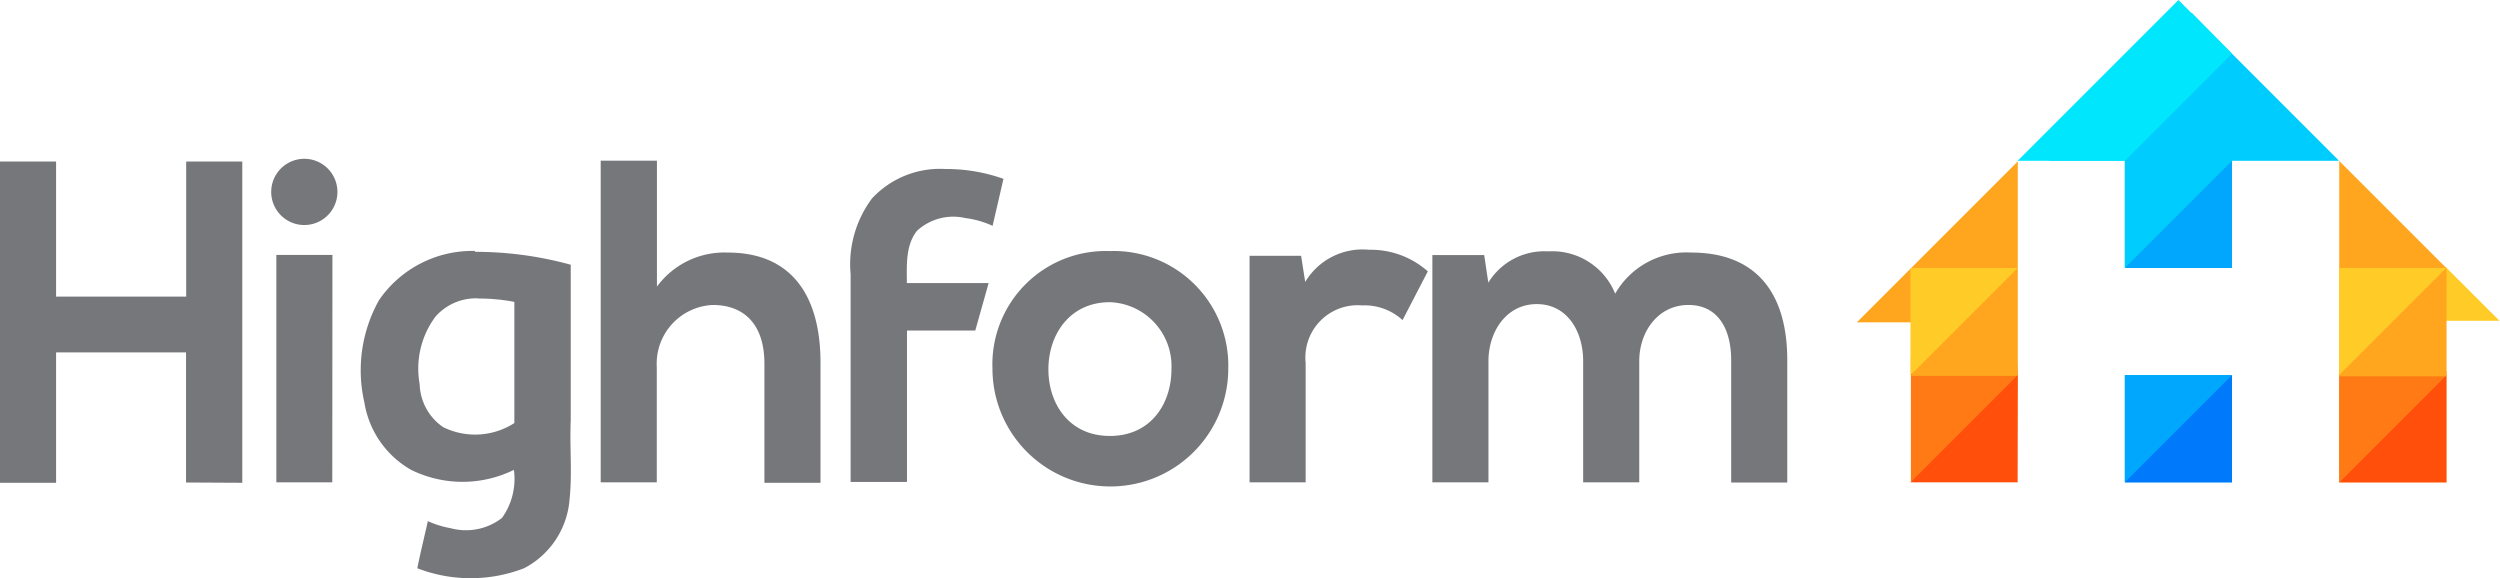
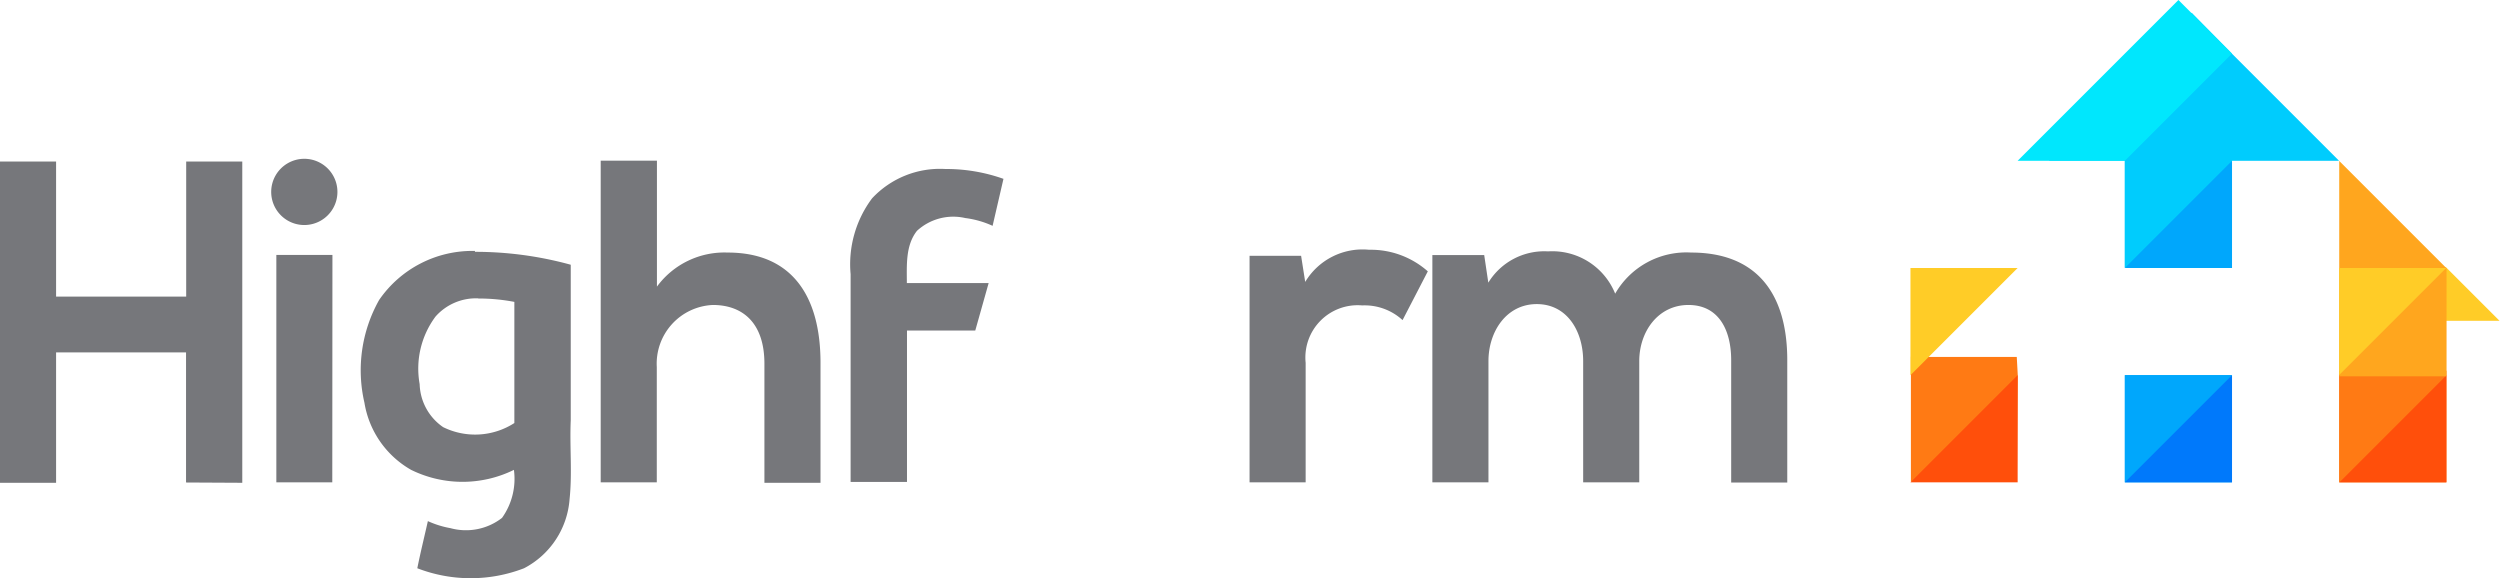
<svg xmlns="http://www.w3.org/2000/svg" id="header-logo" width="170.26" height="39.38" viewBox="0 0 170.26 39.38">
  <defs>
    <style>#header-logo .cls-1 {
            fill: #76777b;
            }
            #header-logo .cls-2 {
            fill: #ff7a14;
            }
            #header-logo .cls-3 {
            fill: #ffcc27;
            }
            #header-logo .cls-4 {
            fill: #ff4f0b;
            }
            #header-logo .cls-5 {
            fill: #ffa61e;
            }
            #header-logo .cls-6 {
            fill: #00a7fc;
            }
            #header-logo .cls-7 {
            fill: #00ccfd;
            }
            #header-logo .cls-8 {
            fill: #00e7fd;
            }
            #header-logo .cls-9 {
            fill: #0079fb;
            }</style>
  </defs>
  <g>
    <g>
      <g id="words-logo-wrap">
        <g id="b__1">
          <path id="path22659" class="cls-1" d="M16.5,32.88V11H12.68V20.2H3.82V11H0V32.88H3.82V24h8.85v8.86Z" />
        </g>
        <g id="b__2">
          <path id="path22663" class="cls-1" d="M18.47,13.07a2.25,2.25,0,0,0,4.51,0,2.25,2.25,0,0,0-4.51,0m4.16,19.78H18.82V17.36h3.82Z" />
        </g>
        <g id="b__3">
          <path id="path22683" class="cls-1" d="M32.57,20.33a12.89,12.89,0,0,1,2.46.23v8.25a4.93,4.93,0,0,1-4.85.28,3.68,3.68,0,0,1-1.6-2.93,5.94,5.94,0,0,1,1.08-4.6,3.68,3.68,0,0,1,2.91-1.24m-.22-3.23a7.71,7.71,0,0,0-6.53,3.34,9.77,9.77,0,0,0-1,7A6.45,6.45,0,0,0,28,32,7.93,7.93,0,0,0,35,32a4.58,4.58,0,0,1-.81,3.27,4,4,0,0,1-3.51.7,6.38,6.38,0,0,1-1.54-.48c-.24,1.07-.51,2.16-.72,3.21a10.07,10.07,0,0,0,7.27,0A5.78,5.78,0,0,0,38.79,34c.19-1.79,0-3.59.08-5.39,0-3.53,0-7.06,0-10.58a24.49,24.49,0,0,0-6.53-.88Z" />
        </g>
        <g id="b__4">
          <path id="path22667" class="cls-1" d="M40.91,10.94V32.85h3.82V25a4,4,0,0,1,3.82-4.23c2,0,3.51,1.19,3.51,4v8.11h3.82V24.71c0-4.54-1.94-7.51-6.32-7.51a5.7,5.7,0,0,0-4.82,2.32V10.94Z" />
        </g>
        <g id="b__5">
          <path id="path22687" class="cls-1" d="M64.39,11.51a6.32,6.32,0,0,0-5,2,7.49,7.49,0,0,0-1.46,5.16c0,4.72,0,9.44,0,14.15h3.84V22.51h4.65l.91-3.23H61.76c0-1.2-.1-2.56.69-3.56a3.65,3.65,0,0,1,3.29-.87,6.41,6.41,0,0,1,1.86.53l.74-3.2a11.63,11.63,0,0,0-4-.67Z" />
        </g>
        <g id="b__6">
-           <path id="path22671" class="cls-1" d="M75.59,20.58a4.36,4.36,0,0,1,4.19,4.57c0,2.35-1.41,4.54-4.19,4.54s-4.19-2.19-4.19-4.54,1.44-4.57,4.19-4.57m0-3.48a7.72,7.72,0,0,0-8,8,8,8,0,1,0,16.06,0,7.8,7.8,0,0,0-8.08-8" />
-         </g>
+           </g>
        <g id="b__7">
          <path id="path22675" class="cls-1" d="M85.1,17.42V32.85h3.82V24.71a3.56,3.56,0,0,1,3.85-3.91,3.82,3.82,0,0,1,2.75,1l1.72-3.32a5.86,5.86,0,0,0-4-1.47,4.55,4.55,0,0,0-4.35,2.19l-.28-1.78Z" />
        </g>
        <g id="b__8">
          <path id="path22679" class="cls-1" d="M111.64,32.85V24.59c0-2,1.28-3.82,3.35-3.82s2.91,1.72,2.91,3.76v8.33h3.82V24.53c0-4.63-2.16-7.33-6.54-7.33A5.59,5.59,0,0,0,110,20a4.62,4.62,0,0,0-4.57-2.88,4.47,4.47,0,0,0-4.07,2.13l-.28-1.88H97.55V32.85h3.82V24.59c0-2,1.22-3.88,3.29-3.88s3.16,1.85,3.16,3.88v8.26Z" />
        </g>
      </g>
      <g id="g5210">
        <path id="path5212" class="cls-2" d="M159.31,25.25v7.6h7.3v-7.6Z" />
        <path id="path5214" class="cls-3" d="M166.27,18.24l-3.34,0,0,3.61h7.3l-3.65-3.65h-.34Z" />
        <polygon id="polygon5216" class="cls-4" points="166.61 25.55 159.31 32.85 166.61 32.85 166.61 25.55" />
        <polygon id="polygon5218" class="cls-2" points="166.61 25.55 159.31 25.55 159.31 32.85 166.61 25.55" />
        <path id="path5220" class="cls-5" d="M159.31,11v7.3h0v7.33h7.29V18.25h0l-7.3-7.3h0Z" />
        <polygon id="polygon5222" class="cls-3" points="166.61 18.25 159.31 18.25 159.31 25.55 166.61 18.25" />
        <polygon id="polygon5224" class="cls-5" points="166.61 18.25 159.31 25.55 166.61 25.55 166.61 18.25" />
        <path id="path5226" class="cls-6" d="M144.71,25.55v7.3H152v-7.3Z" />
        <path id="path5228" class="cls-2" d="M130.14,24.28l0,1.27h0v7.3l.09-.09h7.13l.06-7.18v0h0l-.07-1.27h-7.19Z" />
-         <path id="path5230" class="cls-5" d="M137.41,11Zm0,0-7.3,7.3h0l0,0,0,0-3.65,3.65h3.73v3.54l.13-.09-.2.2h7.3v-7.3l0,0v0h0V11h0Z" />
        <polygon id="polygon5232" class="cls-3" points="130.11 18.25 130.11 25.55 137.41 18.25 130.11 18.25" />
        <path id="path5234" class="cls-7" d="M152,3.65,149.26.87l-9.72,10.07h5.16v7.3H152l0-7.29h7.3L152,3.65Z" />
-         <path id="path5236" class="cls-7" d="M152,11l-7.24,7.24H152v-7L152,11Z" />
+         <path id="path5236" class="cls-7" d="M152,11l-7.24,7.24H152v-7Z" />
        <polygon id="polygon5238" class="cls-6" points="144.71 18.25 152.01 18.25 152.01 10.95 144.71 18.25" />
        <polygon id="polygon5240" class="cls-6" points="144.71 25.55 144.71 32.85 152.01 25.55 144.71 25.55" />
        <path id="path5242" class="cls-8" d="M148.36,0l-3.65,3.65-7.3,7.3h7.3l7.3-7.3Z" />
        <polygon id="polygon5244" class="cls-4" points="130.11 32.85 137.41 32.85 137.41 25.55 130.11 32.85" />
        <polygon id="polygon5246" class="cls-9" points="144.71 32.85 152.01 32.85 152.01 25.55 144.71 32.85" />
      </g>
    </g>
  </g>
</svg>